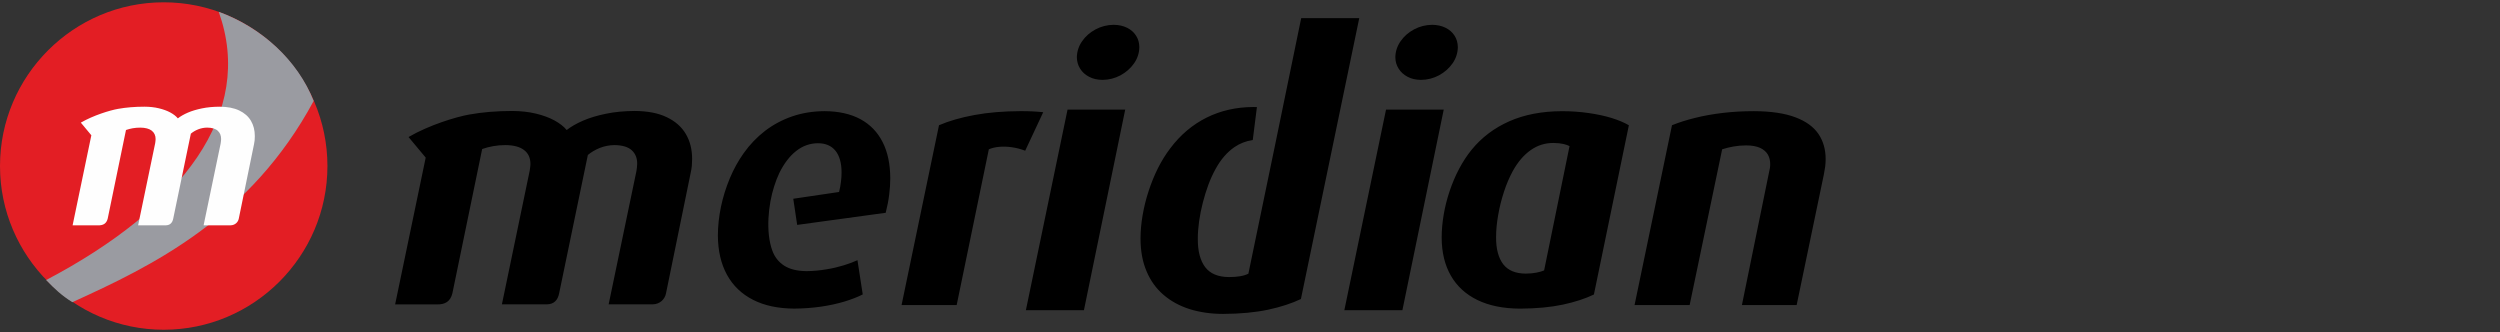
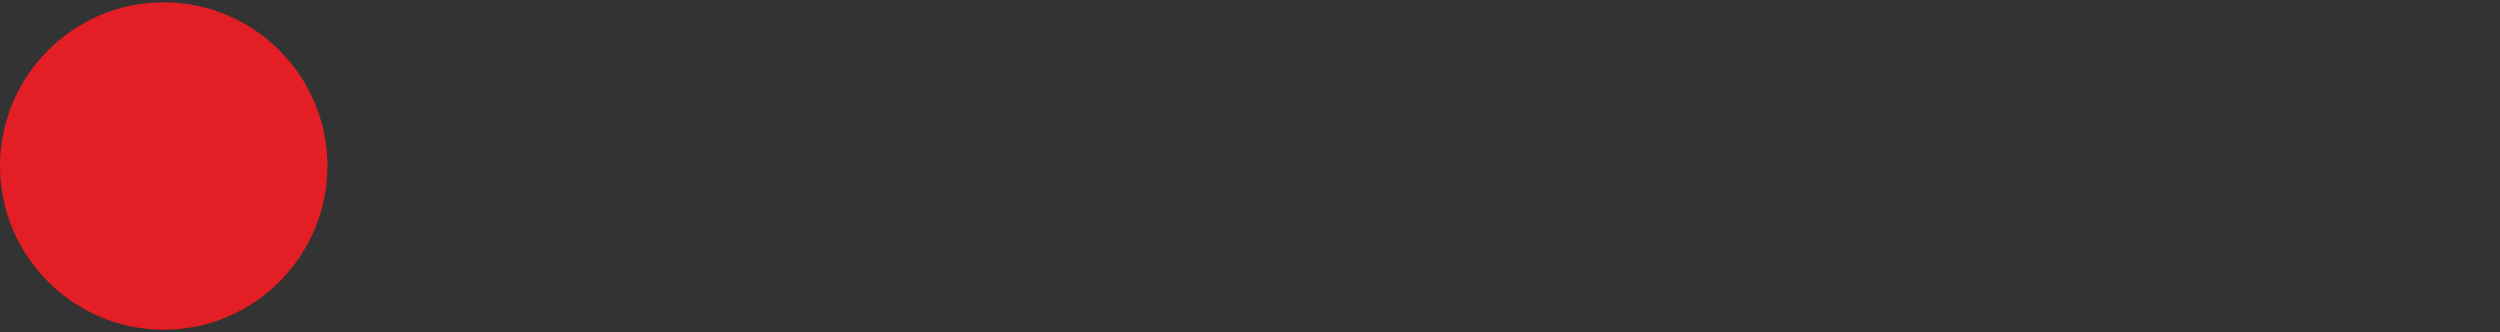
<svg xmlns="http://www.w3.org/2000/svg" version="1.1" id="Capa_1" x="0px" y="0px" width="224px" height="29.75px" viewBox="0 0 224 29.75" enable-background="new 0 0 224 29.75" xml:space="preserve">
  <rect x="0" y="0" width="224" height="29.75" fill="#333333" stroke="none" />
  <g>
-     <path d="M62.014,14.236c0-0.849-0.188-1.595-0.568-2.237c-0.378-0.642-0.953-1.143-1.716-1.504   c-0.756-0.365-1.713-0.546-2.86-0.553c-0.938,0.007-1.795,0.085-2.573,0.248c-0.778,0.159-1.468,0.364-2.057,0.621   c-0.596,0.259-1.079,0.537-1.464,0.838c-0.267-0.322-0.637-0.605-1.108-0.865c-0.479-0.256-1.032-0.458-1.669-0.609   c-0.636-0.153-1.33-0.226-2.082-0.232c-1.417,0-2.713,0.108-3.89,0.322c-1.178,0.214-3.564,0.933-5.422,2.012l1.538,1.844   l-2.74,13.153h3.712c0.765,0.026,1.238-0.259,1.418-0.99l2.669-12.931c0.315-0.11,0.641-0.201,0.983-0.258   C44.526,13.034,44.895,13,45.284,13c0.742,0.006,1.306,0.156,1.679,0.45c0.373,0.288,0.563,0.699,0.563,1.227   c0,0.095-0.004,0.19-0.02,0.289c-0.012,0.093-0.027,0.202-0.042,0.311L44.97,27.27h4.035c0.61-0.013,0.977-0.35,1.098-1.009   l2.568-12.375c0.305-0.256,0.667-0.466,1.079-0.635c0.412-0.159,0.842-0.245,1.289-0.251c0.721,0.006,1.248,0.165,1.572,0.469   c0.328,0.305,0.485,0.704,0.48,1.205c0,0.111-0.006,0.215-0.021,0.317c-0.012,0.097-0.029,0.206-0.042,0.317L54.534,27.27h3.945   c0.652-0.011,1.09-0.46,1.192-0.97l2.219-10.837c0.046-0.203,0.079-0.408,0.099-0.612C62.006,14.644,62.014,14.439,62.014,14.236   L62.014,14.236z M163.578,14.261c0.002-0.858-0.21-1.612-0.642-2.255c-0.439-0.644-1.13-1.146-2.077-1.499   c-0.947-0.358-2.185-0.542-3.706-0.547c-0.971,0-1.904,0.052-2.789,0.157c-0.887,0.107-1.716,0.252-2.479,0.445   c-0.765,0.188-1.455,0.407-2.075,0.659l-3.354,16.113h4.936l2.913-13.956c0.307-0.102,0.643-0.183,1.008-0.251   c0.365-0.064,0.749-0.099,1.142-0.099c0.52,0,0.937,0.081,1.251,0.222c0.318,0.148,0.541,0.346,0.692,0.596   c0.144,0.252,0.214,0.538,0.212,0.861c0,0.109-0.006,0.22-0.023,0.336c-0.017,0.11-0.04,0.233-0.074,0.359l-2.438,11.932h4.905   l2.44-11.711c0.045-0.234,0.083-0.47,0.117-0.693C163.563,14.708,163.578,14.485,163.578,14.261L163.578,14.261z M140.631,13.092   l-2.279,11.138c-0.187,0.079-0.428,0.148-0.705,0.201c-0.276,0.053-0.593,0.084-0.94,0.084c-0.912-0.002-1.588-0.283-2.021-0.842   c-0.425-0.561-0.644-1.368-0.637-2.414c0-0.639,0.063-1.299,0.19-2.007c0.121-0.707,0.296-1.396,0.519-2.076   c0.219-0.68,0.484-1.288,0.78-1.837c0.457-0.829,0.996-1.456,1.604-1.883c0.611-0.434,1.292-0.647,2.035-0.647   c0.366,0.004,0.667,0.037,0.908,0.091C140.32,12.958,140.504,13.023,140.631,13.092L140.631,13.092z M145.947,11.223   c-0.415-0.242-0.934-0.461-1.551-0.653c-0.617-0.188-1.303-0.335-2.056-0.442c-0.756-0.11-1.547-0.166-2.374-0.166   c-1.82,0.003-3.397,0.312-4.742,0.909c-1.342,0.595-2.463,1.442-3.36,2.539c-0.422,0.517-0.795,1.091-1.129,1.721   c-0.333,0.627-0.611,1.293-0.845,1.983c-0.232,0.689-0.411,1.393-0.532,2.1c-0.121,0.709-0.184,1.402-0.184,2.077   c0.004,1.325,0.279,2.459,0.822,3.406c0.542,0.951,1.341,1.679,2.383,2.185c1.044,0.508,2.317,0.765,3.82,0.772   c1.466-0.008,2.741-0.128,3.831-0.359c1.085-0.232,2.014-0.537,2.784-0.907L145.947,11.223L145.947,11.223z M129.358,9.821   l-3.703,17.973h-5.202l3.735-17.973H129.358L129.358,9.821z M130.622,4.223c-0.005-0.384-0.101-0.724-0.292-1.024   c-0.19-0.298-0.458-0.537-0.802-0.708c-0.345-0.173-0.747-0.262-1.205-0.268c-0.587,0.005-1.13,0.146-1.628,0.412   c-0.494,0.267-0.896,0.615-1.2,1.056c-0.306,0.438-0.463,0.915-0.473,1.434c0.004,0.384,0.1,0.722,0.296,1.028   c0.19,0.306,0.461,0.55,0.801,0.727c0.341,0.185,0.749,0.274,1.202,0.278c0.582-0.004,1.112-0.144,1.614-0.409   c0.499-0.273,0.9-0.623,1.211-1.067C130.457,5.239,130.612,4.749,130.622,4.223L130.622,4.223z M121.79,1.622h-5.202   c-1.573,7.658-3.137,15.249-4.733,22.901c-0.2,0.102-0.449,0.179-0.746,0.229c-0.289,0.049-0.622,0.073-0.99,0.073   c-0.976-0.004-1.688-0.303-2.136-0.89c-0.444-0.59-0.667-1.438-0.659-2.541c0-0.494,0.039-1.008,0.115-1.564   c0.079-0.551,0.189-1.112,0.334-1.675c0.145-0.56,0.313-1.104,0.505-1.622c0.195-0.519,0.411-0.985,0.646-1.407   c0.459-0.84,1.028-1.494,1.688-1.948c0.485-0.33,1.03-0.539,1.636-0.635l0.372-2.949c-0.108-0.003-0.218-0.005-0.328-0.005   c-1.522,0.006-2.917,0.322-4.181,0.949c-1.26,0.63-2.348,1.545-3.254,2.752c-0.412,0.539-0.778,1.133-1.107,1.782   c-0.327,0.658-0.604,1.342-0.837,2.058c-0.235,0.711-0.411,1.435-0.535,2.156c-0.125,0.722-0.187,1.431-0.187,2.107   c0.004,1.107,0.183,2.081,0.544,2.921c0.354,0.839,0.859,1.544,1.517,2.104c0.656,0.566,1.438,0.991,2.34,1.28   c0.904,0.28,1.905,0.429,3,0.429c1.543-0.006,2.89-0.136,4.035-0.378c1.144-0.246,2.123-0.569,2.935-0.957L121.79,1.622   L121.79,1.622z M100.819,9.821h-5.167l-3.733,17.973h5.201L100.819,9.821L100.819,9.821z M102.085,4.223   c-0.004-0.384-0.099-0.724-0.293-1.024c-0.188-0.298-0.456-0.537-0.799-0.708c-0.345-0.173-0.746-0.262-1.207-0.268   c-0.587,0.005-1.128,0.146-1.628,0.412c-0.493,0.267-0.894,0.615-1.199,1.056c-0.306,0.438-0.46,0.915-0.473,1.434   c0.005,0.384,0.102,0.722,0.294,1.028c0.188,0.306,0.46,0.55,0.801,0.727c0.344,0.185,0.75,0.274,1.205,0.278   c0.578-0.004,1.111-0.144,1.612-0.409c0.499-0.273,0.898-0.623,1.21-1.067C101.919,5.239,102.076,4.749,102.085,4.223   L102.085,4.223z M93.472,10.054l-1.615,3.45c-0.394-0.148-0.785-0.254-1.18-0.309c-0.396-0.058-0.771-0.071-1.129-0.041   c-0.354,0.03-0.671,0.104-0.949,0.224l-2.882,13.956H80.78l3.354-16.113c0.886-0.382,1.947-0.69,3.172-0.915   c1.224-0.228,2.606-0.342,4.14-0.348c0.402,0,0.76,0.006,1.071,0.022C92.829,9.995,93.152,10.021,93.472,10.054L93.472,10.054z    M79.768,15.973c-0.006-1.271-0.23-2.355-0.691-3.252c-0.452-0.891-1.118-1.576-1.992-2.049c-0.876-0.468-1.941-0.707-3.203-0.713   c-1.033,0.006-2.001,0.159-2.892,0.465c-0.89,0.306-1.704,0.739-2.436,1.296c-0.729,0.564-1.372,1.23-1.919,2.003   c-0.486,0.683-0.904,1.437-1.246,2.259c-0.343,0.825-0.607,1.668-0.791,2.54c-0.18,0.878-0.276,1.74-0.276,2.577   c0.007,1.376,0.282,2.553,0.819,3.528c0.541,0.978,1.313,1.718,2.331,2.235c1.019,0.522,2.249,0.781,3.69,0.789   c0.85-0.008,1.649-0.067,2.41-0.177c0.754-0.11,1.45-0.265,2.083-0.453c0.628-0.191,1.182-0.404,1.646-0.641l-0.473-3.068   c-0.324,0.152-0.723,0.301-1.204,0.453c-0.479,0.146-1.006,0.276-1.582,0.367c-0.576,0.1-1.165,0.155-1.773,0.161   c-0.839-0.006-1.508-0.171-2.01-0.492c-0.495-0.323-0.849-0.769-1.055-1.337c-0.619-1.663-0.367-4.145,0.159-5.762   c0.138-0.445,0.294-0.846,0.469-1.212c0.418-0.84,0.912-1.496,1.498-1.957c0.587-0.463,1.234-0.694,1.952-0.7   c0.687,0,1.208,0.225,1.572,0.669c0.365,0.451,0.55,1.098,0.55,1.957c0,0.271-0.017,0.549-0.056,0.835   c-0.03,0.289-0.087,0.588-0.168,0.907l-4.103,0.607l0.349,2.343l7.933-1.085c0.145-0.569,0.248-1.105,0.312-1.622   C79.736,16.937,79.768,16.444,79.768,15.973z" />
-   </g>
+     </g>
  <g>
    <path fill="#E31E24" d="M14.668,0.206c8.08,0,14.67,6.589,14.67,14.669c0,8.08-6.59,14.67-14.67,14.67   C6.59,29.545,0,22.955,0,14.875C0,6.796,6.59,0.206,14.668,0.206z" />
-     <path fill="#9A9BA1" d="M19.597,1.055C22.866,10.16,16.35,18.671,4.135,25.09c0.751,0.788,1.396,1.394,2.347,1.986   c7.116-3.231,15.956-7.495,21.623-18.032C26.663,5.396,23.462,2.467,19.597,1.055z" />
-     <path fill="#FEFEFE" d="M22.832,12.192c0-0.519-0.115-0.976-0.349-1.371c-0.232-0.394-0.583-0.701-1.053-0.924   c-0.464-0.222-1.051-0.334-1.754-0.337c-0.575,0.003-1.101,0.052-1.579,0.151c-0.477,0.098-0.9,0.223-1.263,0.38   c-0.364,0.158-0.662,0.329-0.899,0.515c-0.163-0.198-0.388-0.372-0.679-0.53c-0.294-0.157-0.633-0.28-1.023-0.373   c-0.391-0.095-0.817-0.14-1.278-0.143c-0.868,0-1.663,0.066-2.385,0.196c-0.724,0.13-2.187,0.573-3.328,1.232l0.943,1.133   L6.505,20.19H8.78c0.47,0.016,0.762-0.162,0.871-0.607l1.637-7.935c0.195-0.066,0.395-0.122,0.604-0.157   c0.211-0.037,0.436-0.056,0.674-0.056c0.455,0.003,0.801,0.094,1.03,0.273c0.229,0.18,0.346,0.431,0.346,0.754   c0,0.056-0.004,0.116-0.013,0.175c-0.006,0.061-0.017,0.125-0.025,0.192l-1.53,7.36h2.476c0.375-0.007,0.6-0.215,0.674-0.62   l1.575-7.593c0.188-0.159,0.411-0.289,0.662-0.389c0.252-0.098,0.516-0.151,0.791-0.154c0.444,0.003,0.766,0.1,0.965,0.289   c0.2,0.185,0.296,0.43,0.294,0.739c0,0.067-0.004,0.13-0.014,0.191c-0.006,0.063-0.016,0.125-0.025,0.194l-1.53,7.341h2.421   c0.397-0.008,0.667-0.281,0.73-0.594l1.362-6.65c0.028-0.124,0.047-0.252,0.061-0.377C22.827,12.445,22.832,12.32,22.832,12.192z" />
  </g>
</svg>